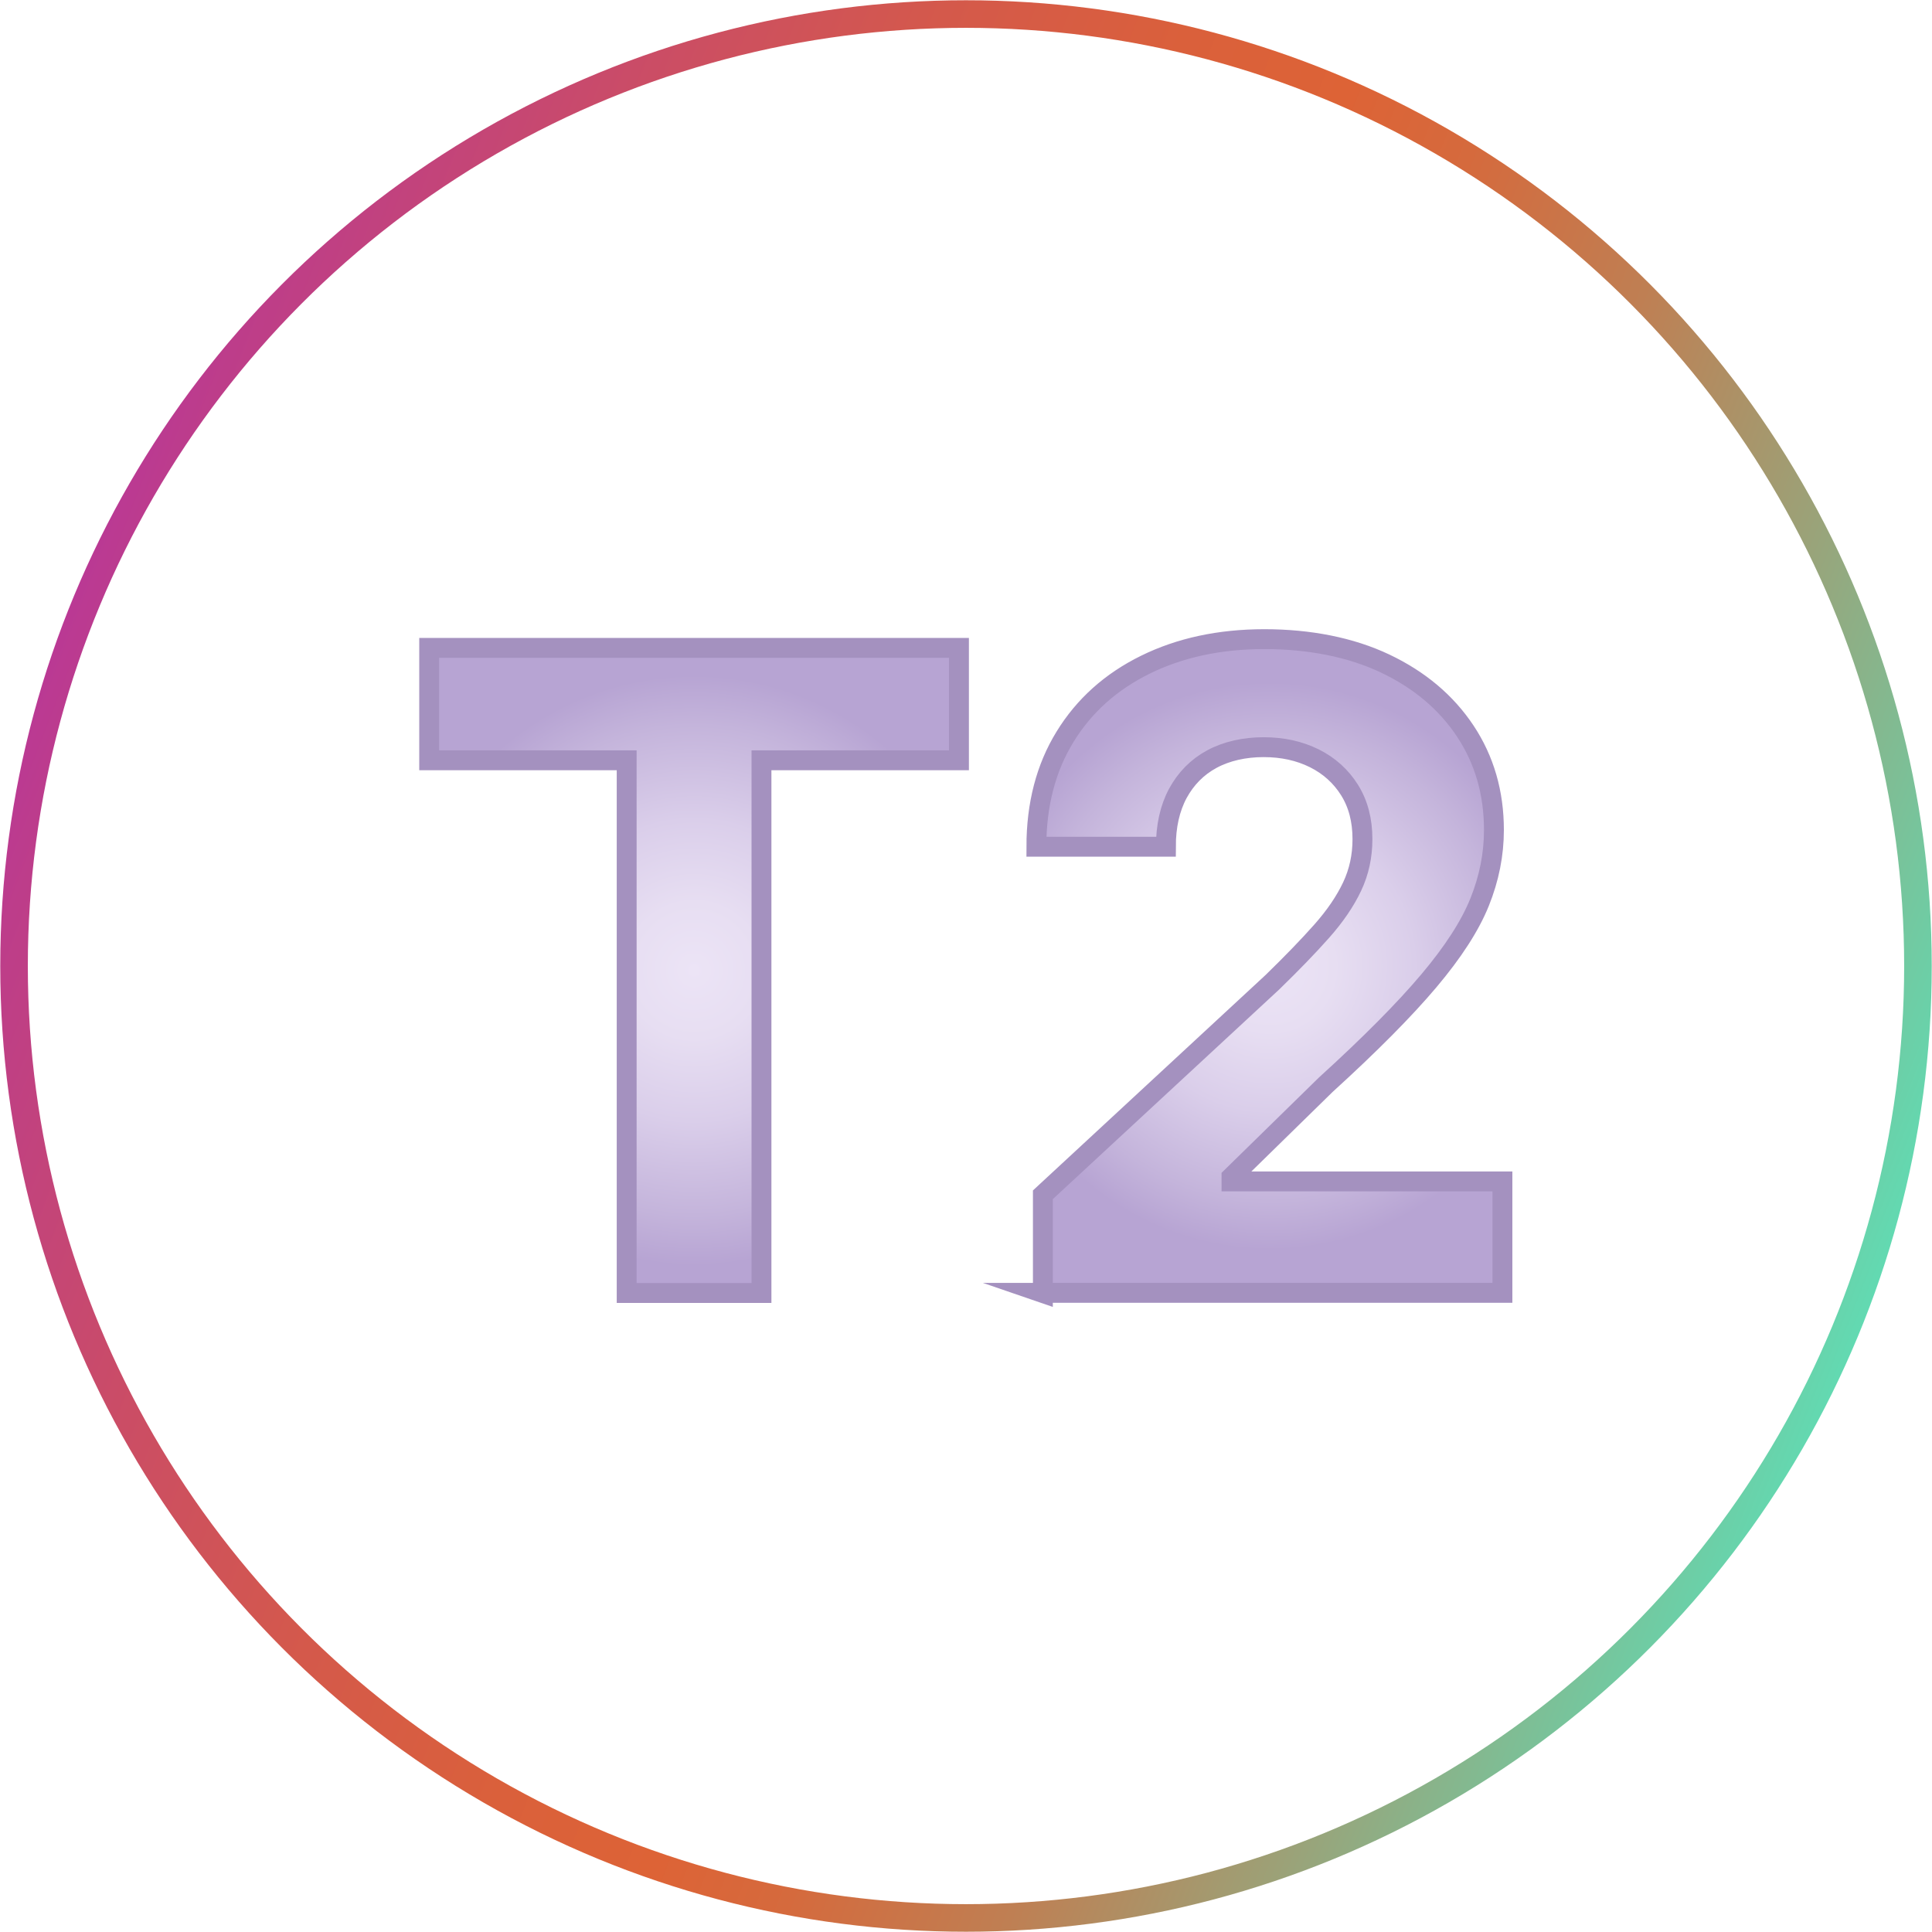
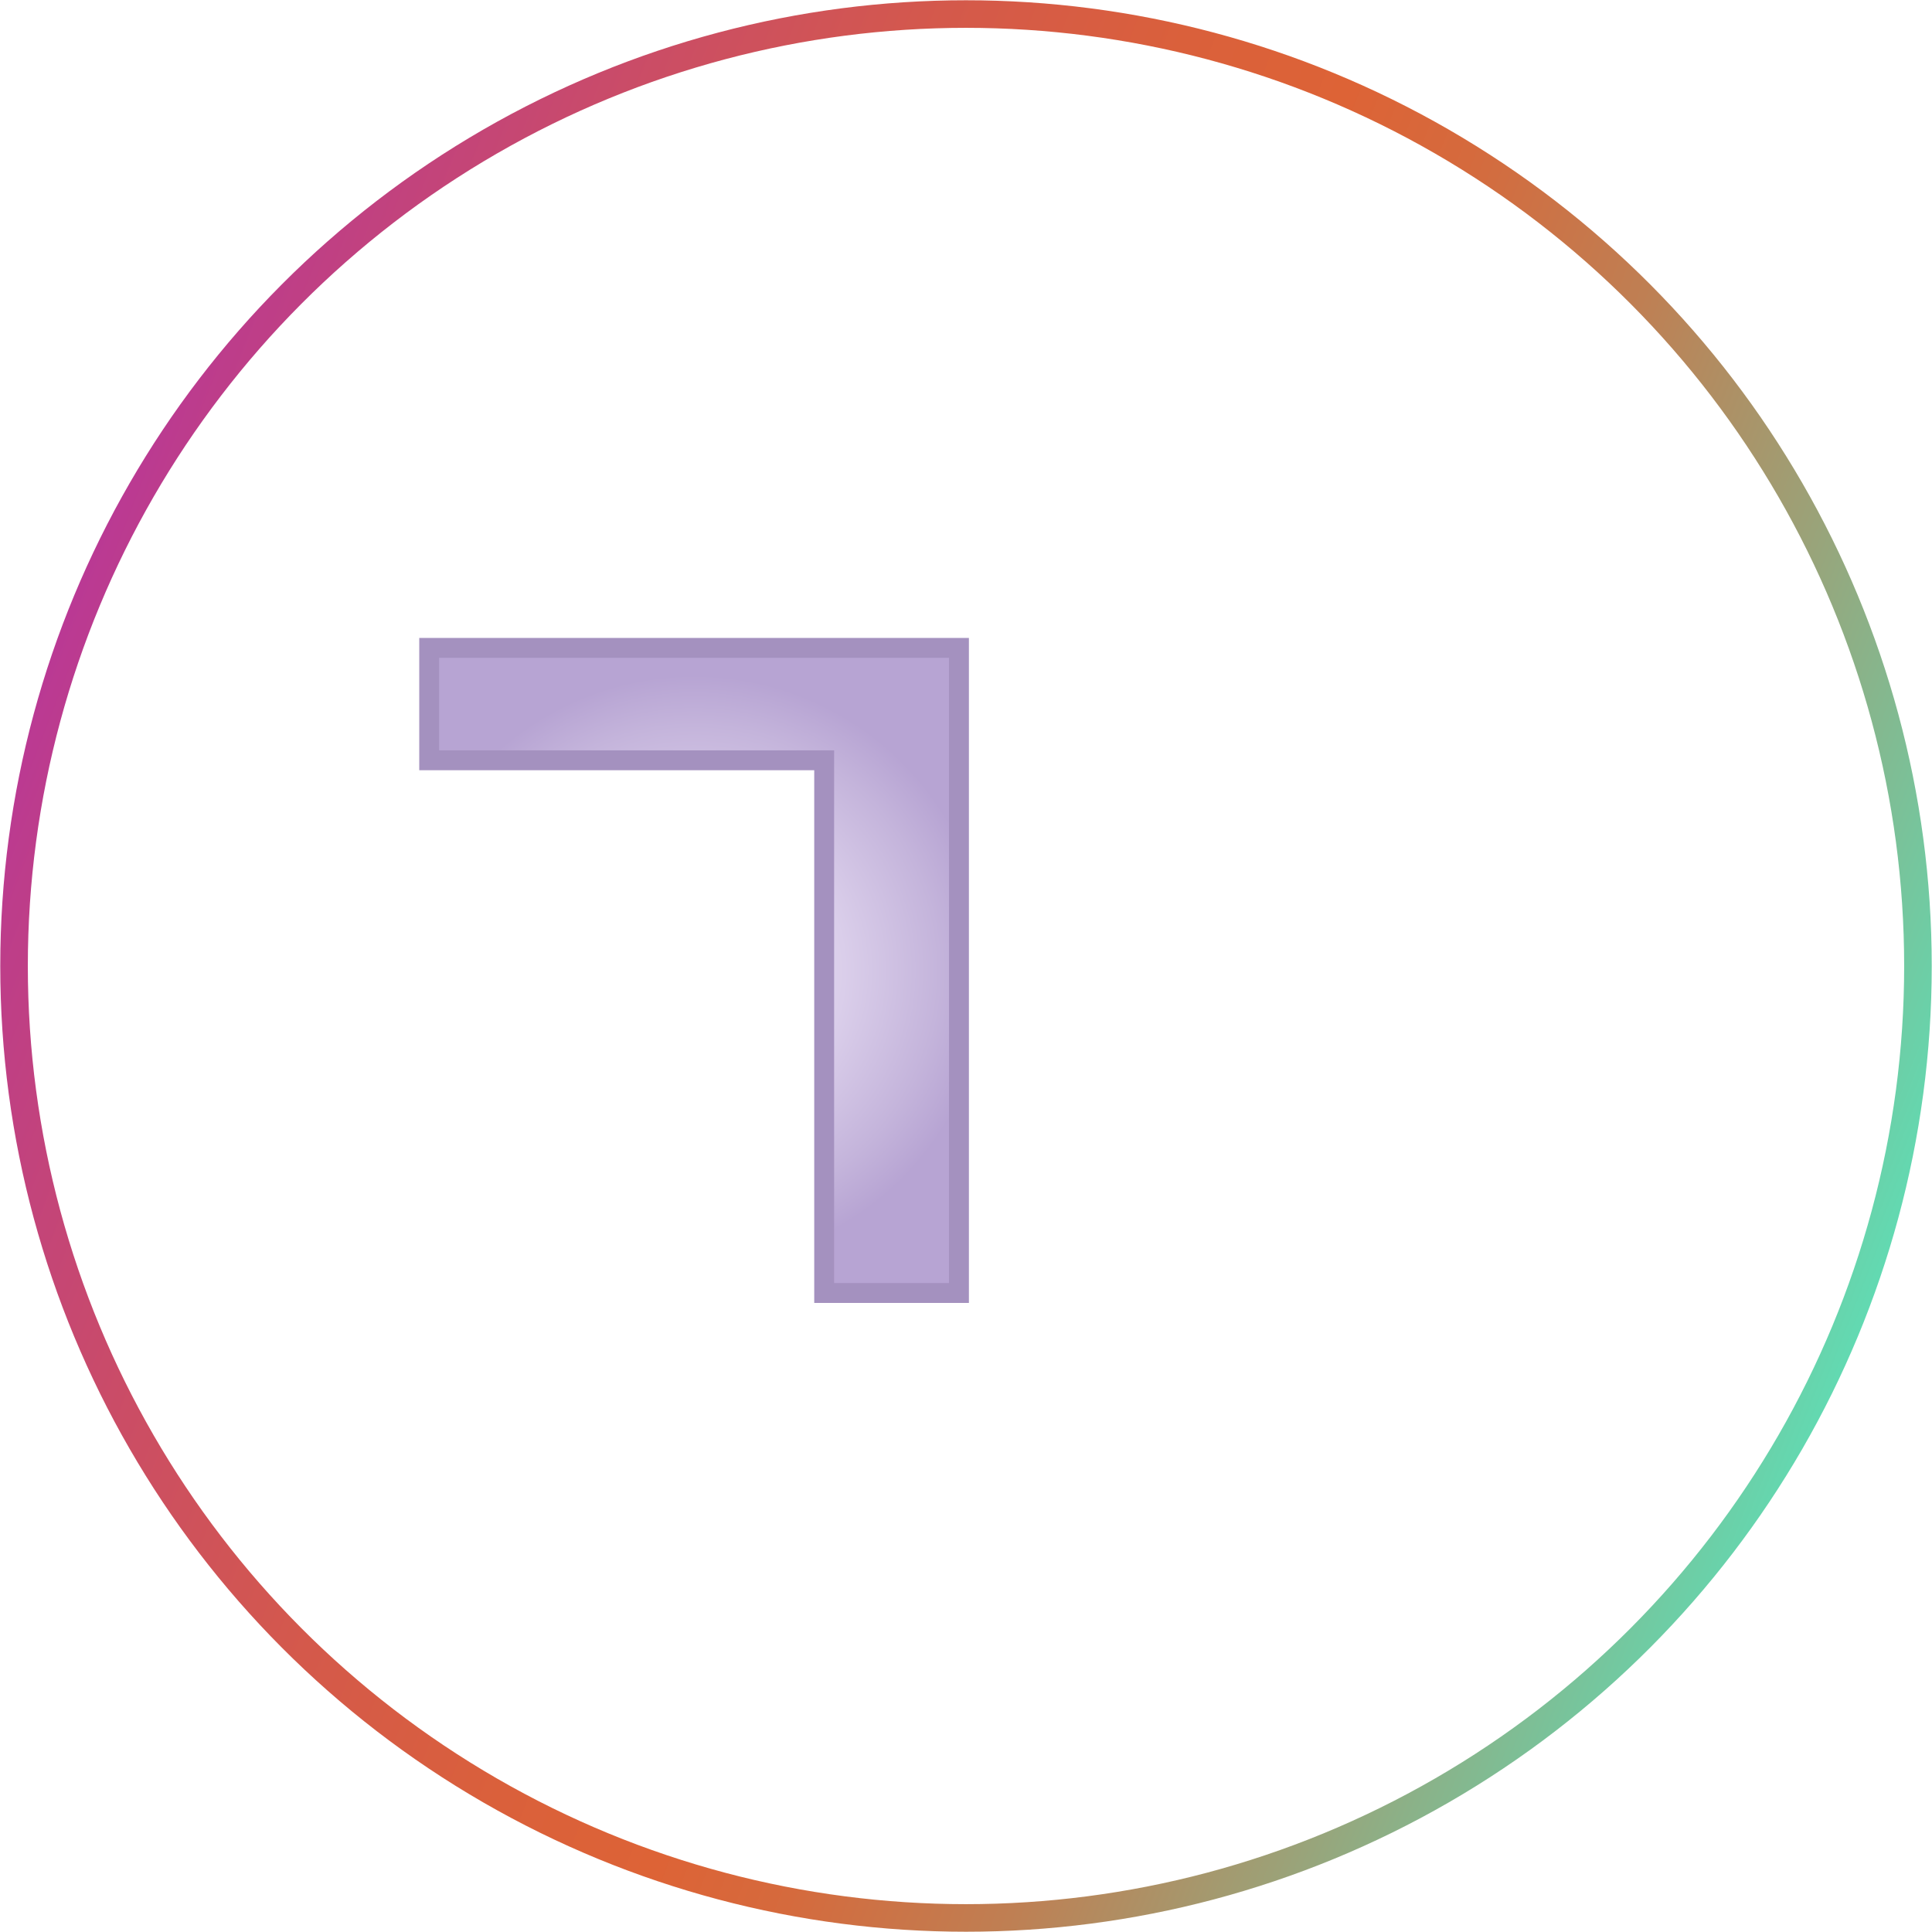
<svg xmlns="http://www.w3.org/2000/svg" xmlns:xlink="http://www.w3.org/1999/xlink" id="icones" viewBox="0 0 145.76 145.76">
  <defs>
    <style>
      .cls-1 {
        fill: url(#radial-gradient-2);
      }

      .cls-1, .cls-2, .cls-3 {
        stroke-miterlimit: 10;
      }

      .cls-1, .cls-3 {
        stroke: #a491bf;
        stroke-width: 1.5px;
      }

      .cls-2 {
        fill: none;
        stroke: url(#linear-gradient);
        stroke-width: 2.08px;
      }

      .cls-3 {
        fill: url(#radial-gradient);
      }
    </style>
    <linearGradient id="linear-gradient" x1="1882.54" y1="-749.09" x2="1985.58" y2="-852.13" gradientTransform="translate(-1437.25 -1376.63) rotate(66.31)" gradientUnits="userSpaceOnUse">
      <stop offset="0" stop-color="#ba3994" />
      <stop offset=".03" stop-color="#bd3d8a" />
      <stop offset=".18" stop-color="#cb4d65" />
      <stop offset=".31" stop-color="#d4594b" />
      <stop offset=".43" stop-color="#da603b" />
      <stop offset=".52" stop-color="#dd6336" />
      <stop offset=".59" stop-color="#d56a3d" />
      <stop offset=".7" stop-color="#bf7f53" />
      <stop offset=".82" stop-color="#9ca177" />
      <stop offset=".97" stop-color="#6bd0a8" />
      <stop offset="1" stop-color="#62dab2" />
    </linearGradient>
    <radialGradient id="radial-gradient" cx="52.37" cy="73.21" fx="52.37" fy="73.21" r="22.27" gradientUnits="userSpaceOnUse">
      <stop offset="0" stop-color="#ece4f6" />
      <stop offset=".23" stop-color="#e7def2" />
      <stop offset=".51" stop-color="#daceea" />
      <stop offset=".83" stop-color="#c4b4db" />
      <stop offset="1" stop-color="#b7a4d3" />
    </radialGradient>
    <radialGradient id="radial-gradient-2" cx="95.79" cy="72.88" fx="95.79" fy="72.88" r="21.42" xlink:href="#radial-gradient" />
  </defs>
  <circle class="cls-2" cx="72.88" cy="72.88" r="71.82" />
  <g>
-     <path class="cls-3" d="M32.38,57.36v-8.48h39.97v8.48h-14.9v40.19h-10.17v-40.19h-14.9Z" />
-     <path class="cls-1" d="M78.68,97.55v-7.41l17.32-16.04c1.47-1.43,2.71-2.71,3.72-3.85,1.01-1.14,1.77-2.26,2.29-3.36.52-1.1.78-2.29.78-3.58,0-1.43-.32-2.66-.97-3.7s-1.54-1.84-2.66-2.4c-1.13-.56-2.4-.84-3.83-.84s-2.79.3-3.9.9-1.96,1.47-2.57,2.59c-.6,1.12-.9,2.46-.9,4.02h-9.77c0-3.18.72-5.95,2.16-8.29,1.44-2.35,3.46-4.16,6.06-5.44,2.6-1.28,5.59-1.93,8.98-1.93s6.52.61,9.11,1.84c2.59,1.23,4.61,2.93,6.05,5.1,1.44,2.17,2.16,4.66,2.16,7.46,0,1.84-.36,3.65-1.08,5.44-.72,1.79-2,3.77-3.84,5.95-1.84,2.18-4.43,4.79-7.77,7.83l-7.11,6.96v.33h20.44v8.41h-34.7Z" />
+     <path class="cls-3" d="M32.38,57.36v-8.48h39.97v8.48v40.19h-10.17v-40.19h-14.9Z" />
  </g>
</svg>